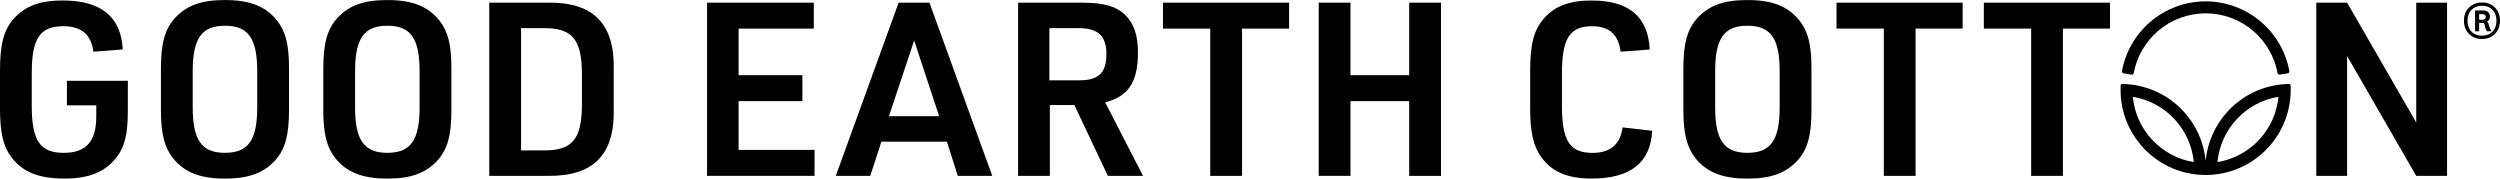
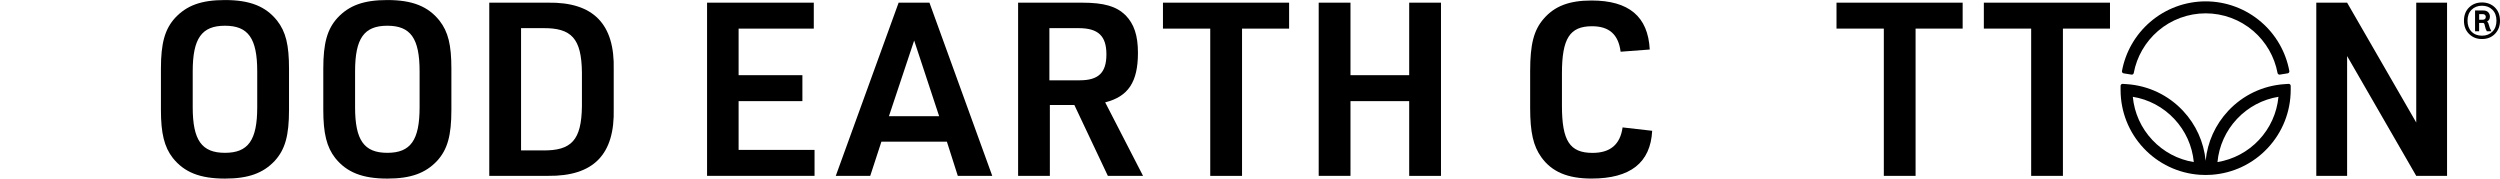
<svg xmlns="http://www.w3.org/2000/svg" id="GEC_Main" viewBox="0 0 693.64 49.54">
  <g>
    <g>
      <path d="M632.55,20.7c-.29,.05-.57-.15-.63-.44-.84-4.51-3.21-8.63-6.71-11.65-3.68-3.17-8.38-4.91-13.24-4.91s-9.57,1.75-13.24,4.91c-3.5,3.02-5.87,7.14-6.71,11.65-.05,.29-.33,.49-.63,.44l-2.18-.35c-.31-.05-.51-.34-.46-.64,.97-5.27,3.73-10.09,7.82-13.61,4.28-3.69,9.75-5.72,15.4-5.72s11.12,2.03,15.4,5.72c4.09,3.52,6.85,8.34,7.82,13.61,.06,.3-.15,.6-.46,.64l-2.18,.35Z" />
      <path d="M611.97,48.55c-.56,0-1.12-.02-1.66-.06-5.94-.41-11.46-3.04-15.55-7.39-4.11-4.38-6.38-10.09-6.39-16.1v-1.18c0-.32,.27-.57,.59-.55l1.18,.08c5.94,.41,11.47,3.04,15.55,7.39,3.59,3.83,5.78,8.68,6.28,13.86,.5-5.18,2.69-10.03,6.28-13.86,4.09-4.36,9.61-6.98,15.55-7.39l1.18-.08c.32-.02,.59,.23,.59,.55v1.18c-.02,6-2.29,11.72-6.4,16.1-4.09,4.36-9.61,6.98-15.55,7.39-.54,.04-1.1,.06-1.66,.06Zm-20.21-21.69c.42,4.47,2.3,8.66,5.41,11.97,3.09,3.29,7.12,5.43,11.51,6.14-.42-4.47-2.3-8.66-5.41-11.97-3.09-3.29-7.12-5.43-11.51-6.14Zm40.41,0c-4.39,.71-8.43,2.86-11.51,6.14-3.1,3.3-4.99,7.5-5.41,11.97,4.39-.72,8.43-2.86,11.51-6.14,3.1-3.3,4.99-7.5,5.41-11.97Z" />
    </g>
-     <path d="M18.58,22.41h16.89v8.08c0,6.87-.87,10.37-3.37,13.46-3.1,3.84-7.54,5.59-14.2,5.59-7.2,0-11.64-1.82-14.74-5.92-2.29-3.03-3.16-6.8-3.16-13.66v-10.23C0,12.25,1.01,8.34,3.84,5.18,6.93,1.68,11.11,.13,17.37,.13c10.7,0,16.22,4.51,16.69,13.6l-8.15,.61c-.61-4.78-3.37-7.07-8.35-7.07-6.46,0-8.75,3.37-8.75,13.06v9.02c0,9.69,2.29,13.06,8.88,13.06,6.19,0,9.02-3.16,9.02-10.03v-3.16h-8.15v-6.8Z" />
    <path d="M44.65,19.05c0-7.07,1.08-10.97,3.97-14.13,3.23-3.43,7.27-4.91,13.8-4.91,6.93,0,11.31,1.75,14.47,5.72,2.42,3.1,3.3,6.73,3.3,13.33v11.44c0,7.13-1.08,10.97-3.97,14.14-3.23,3.43-7.34,4.91-13.8,4.91-6.93,0-11.31-1.75-14.47-5.72-2.36-3.03-3.3-6.8-3.3-13.33v-11.44Zm26.72,.74c0-9.15-2.49-12.65-8.95-12.65s-8.95,3.5-8.95,12.65v9.96c0,9.15,2.49,12.65,8.95,12.65s8.95-3.5,8.95-12.65v-9.96Z" />
    <path d="M89.7,19.05c0-7.07,1.08-10.97,3.97-14.13,3.23-3.43,7.27-4.91,13.8-4.91,6.93,0,11.31,1.75,14.47,5.72,2.42,3.1,3.3,6.73,3.3,13.33v11.44c0,7.13-1.08,10.97-3.97,14.14-3.23,3.43-7.34,4.91-13.8,4.91-6.93,0-11.31-1.75-14.47-5.72-2.36-3.03-3.3-6.8-3.3-13.33v-11.44Zm26.72,.74c0-9.15-2.49-12.65-8.95-12.65s-8.95,3.5-8.95,12.65v9.96c0,9.15,2.49,12.65,8.95,12.65s8.95-3.5,8.95-12.65v-9.96Z" />
    <path d="M135.75,.74h16.29c12.59-.2,18.58,5.92,18.24,18.64v10.77c.33,12.72-5.59,18.78-18.24,18.64h-16.29V.74Zm14.74,40.99c8.14,.14,10.84-2.9,10.97-12.25v-9.42c-.13-9.35-2.83-12.38-10.97-12.25h-5.92V41.73h5.92Z" />
    <path d="M196.18,.74h29.61V7.94h-20.86v12.92h17.7v7.2h-17.7v13.53h21.07v7.2h-29.82V.74Z" />
    <path d="M244.55,39.31l-3.1,9.49h-9.56L249.33,.74h8.55l17.43,48.06h-9.56l-3.03-9.49h-18.17Zm9.09-28.07l-7,21h13.93l-6.93-21Z" />
    <path d="M291.3,48.8h-8.82V.74h17.7c6.19,0,9.56,1.01,12.12,3.5,2.35,2.42,3.43,5.59,3.43,10.43,0,8.08-2.69,12.12-9.09,13.73l10.5,20.39h-9.76l-9.29-19.65h-6.8v19.65Zm8.28-26.52c5.25,0,7.4-2.15,7.4-7.2s-2.22-7.27-7.67-7.27h-8.15v14.47h8.41Z" />
    <path d="M335.79,7.94h-13.12V.74h35V7.94h-13.06V48.8h-8.82V7.94Z" />
    <path d="M365.88,.74h8.82V20.86h16.29V.74h8.82V48.8h-8.82V28.06h-16.29v20.73h-8.82V.74Z" />
    <path d="M458.41,36.28c-.47,8.88-6.06,13.26-16.82,13.26-6.67,0-11.04-1.88-13.94-5.92-2.22-3.1-3.1-6.87-3.1-13.66v-10.23c0-7.47,1.01-11.38,3.77-14.54,3.03-3.5,7.07-5.05,13.26-5.05,10.36,0,15.68,4.44,16.15,13.6l-8.08,.61c-.61-4.78-3.16-7.07-7.94-7.07-6.19,0-8.34,3.43-8.34,13.06v9.02c0,9.69,2.15,13.06,8.48,13.06,4.91,0,7.67-2.29,8.35-7.07l8.21,.94Z" />
-     <path d="M467.06,19.05c0-7.07,1.08-10.97,3.97-14.13,3.23-3.43,7.27-4.91,13.8-4.91,6.93,0,11.31,1.75,14.47,5.72,2.42,3.1,3.3,6.73,3.3,13.33v11.44c0,7.13-1.08,10.97-3.97,14.14-3.23,3.43-7.34,4.91-13.8,4.91-6.93,0-11.3-1.75-14.47-5.72-2.35-3.03-3.3-6.8-3.3-13.33v-11.44Zm26.72,.74c0-9.15-2.49-12.65-8.95-12.65s-8.95,3.5-8.95,12.65v9.96c0,9.15,2.49,12.65,8.95,12.65s8.95-3.5,8.95-12.65v-9.96Z" />
    <path d="M522.68,7.94h-13.13V.74h35V7.94h-13.06V48.8h-8.81V7.94Z" />
    <path d="M563.56,7.94h-13.13V.74h35V7.94h-13.06V48.8h-8.81V7.94Z" />
    <path d="M642.67,.74h8.55l19.18,33.25V.74h8.55V48.8h-8.55l-19.18-33.25V48.8h-8.55V.74Z" />
  </g>
  <path d="M683.64,5.74c0-1.52,.47-2.74,1.42-3.67,.95-.93,2.14-1.39,3.58-1.39s2.66,.47,3.6,1.4c.94,.94,1.4,2.16,1.4,3.66s-.47,2.7-1.4,3.66c-.94,.95-2.13,1.43-3.6,1.43s-2.62-.47-3.57-1.4c-.95-.94-1.43-2.16-1.43-3.68Zm.99,0c0,1.27,.37,2.28,1.1,3.03s1.7,1.13,2.91,1.13,2.15-.38,2.9-1.13c.75-.75,1.12-1.76,1.12-3.04s-.38-2.28-1.13-3.03-1.72-1.11-2.89-1.11-2.16,.38-2.9,1.13c-.74,.75-1.11,1.76-1.11,3.01Zm2.09,2.93V2.91h2.32c.57,0,1.02,.16,1.33,.49,.31,.33,.47,.72,.47,1.19,0,.65-.26,1.11-.79,1.39,.15,.13,.27,.27,.34,.42s.14,.36,.19,.61c.1,.48,.33,1.04,.67,1.66h-1.26c-.24-.37-.43-.89-.56-1.55-.03-.14-.06-.25-.07-.3-.02-.06-.04-.13-.08-.22-.04-.09-.09-.15-.16-.19-.06-.04-.15-.05-.25-.05h-1.02v2.31h-1.14Zm1.14-3.2h1.03c.26,0,.46-.07,.6-.22,.14-.14,.21-.33,.21-.57,0-.21-.07-.39-.22-.54-.15-.15-.34-.22-.59-.22h-1.03v1.55Z" />
</svg>